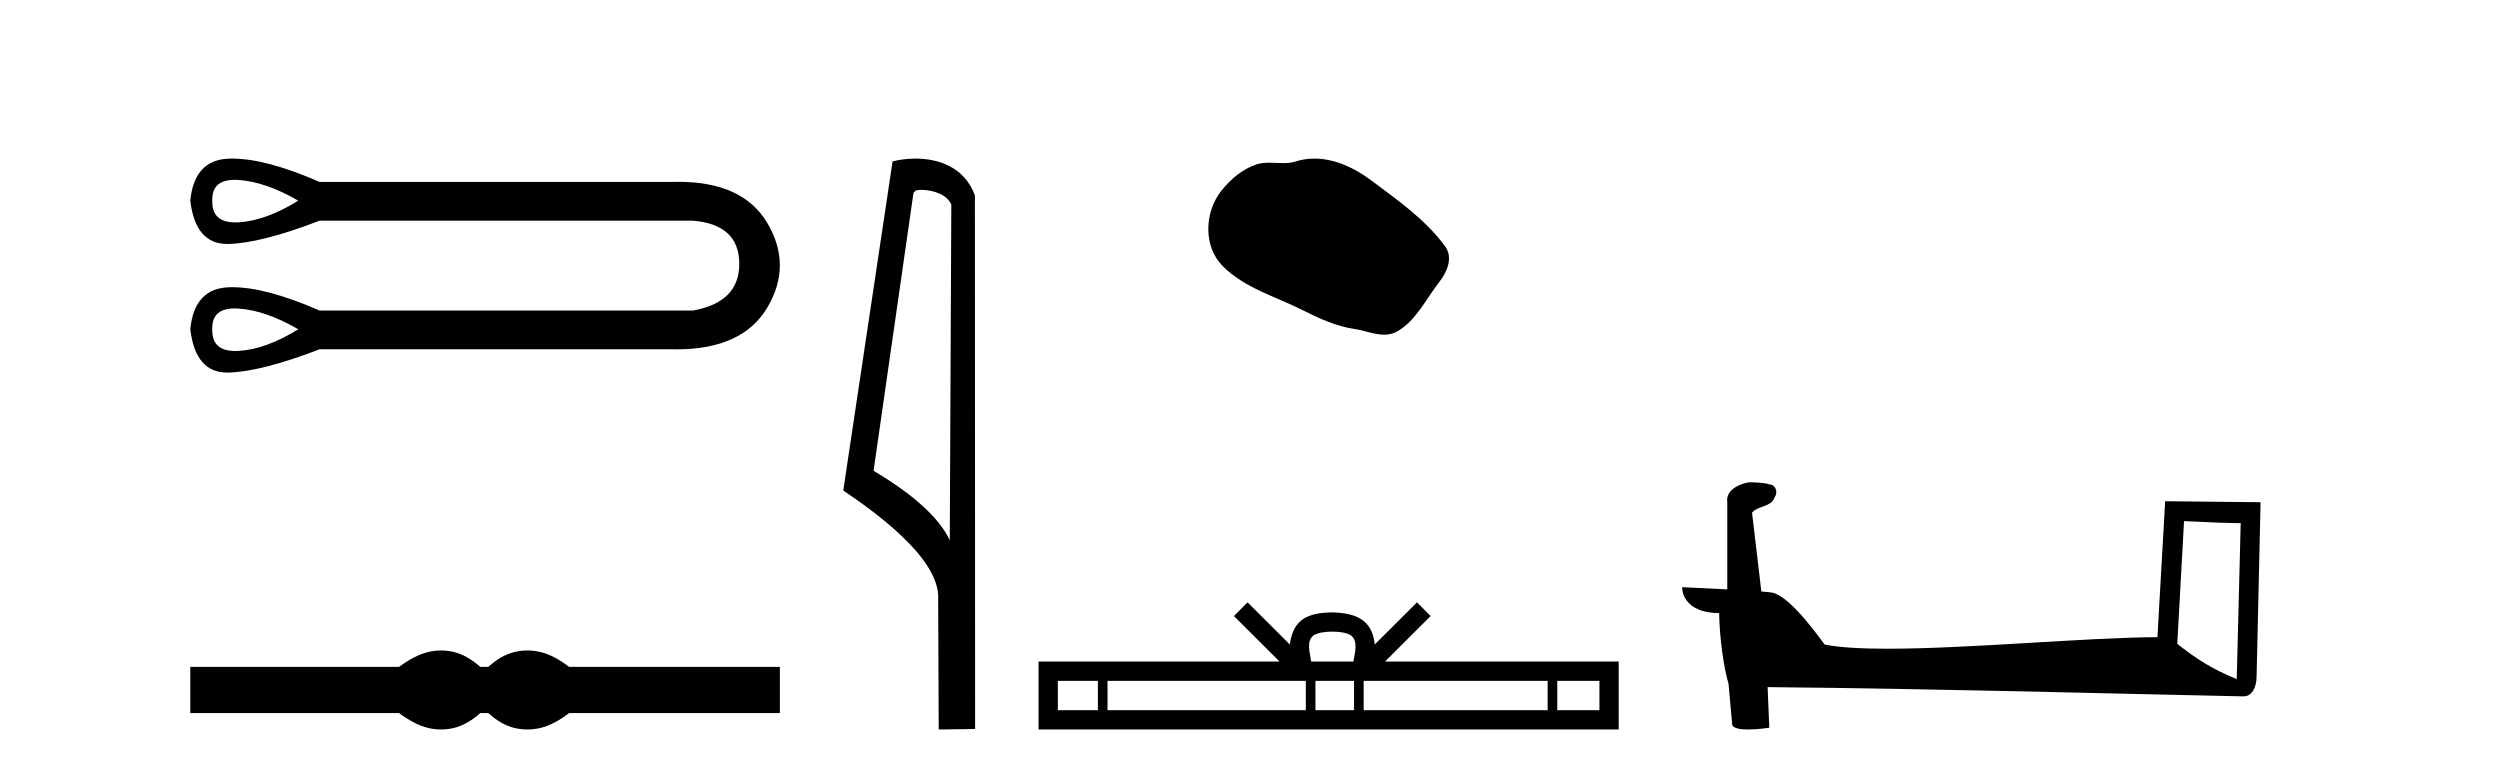
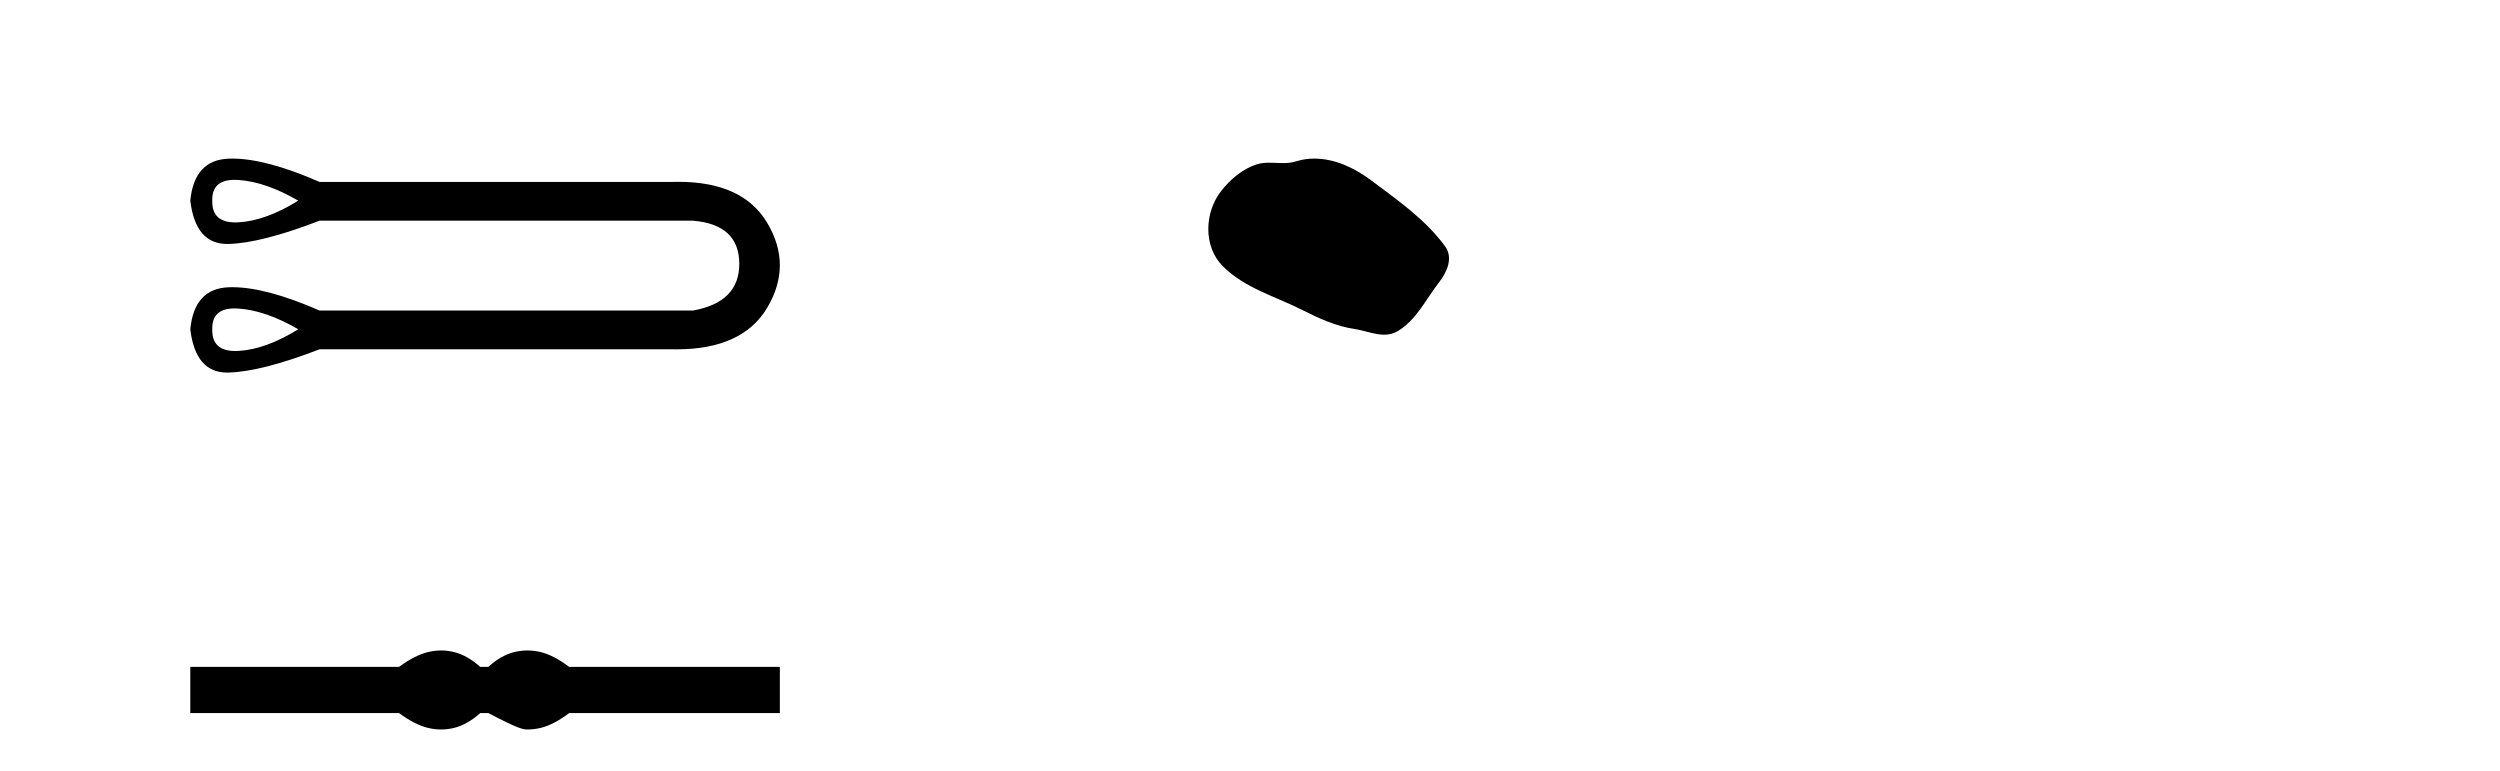
<svg xmlns="http://www.w3.org/2000/svg" width="133.0" height="41.0">
  <path d="M 12.484 9.567 C 12.554 9.567 12.627 9.569 12.703 9.575 C 13.665 9.644 14.72 10.01 15.866 10.675 C 14.72 11.386 13.665 11.769 12.703 11.827 C 12.64 11.83 12.58 11.832 12.521 11.832 C 11.681 11.832 11.272 11.447 11.293 10.675 C 11.272 9.936 11.669 9.567 12.484 9.567 ZM 12.484 16.408 C 12.554 16.408 12.627 16.411 12.703 16.417 C 13.665 16.485 14.72 16.852 15.866 17.517 C 14.72 18.227 13.665 18.611 12.703 18.668 C 12.64 18.672 12.58 18.674 12.521 18.674 C 11.681 18.674 11.272 18.288 11.293 17.517 C 11.272 16.778 11.669 16.408 12.484 16.408 ZM 12.357 8.437 C 12.293 8.437 12.231 8.438 12.17 8.44 C 10.944 8.486 10.262 9.231 10.124 10.675 C 10.305 12.211 10.959 12.979 12.085 12.979 C 12.102 12.979 12.119 12.979 12.135 12.978 C 13.293 12.956 14.915 12.543 17 11.741 L 36.872 11.741 C 38.5 11.878 39.319 12.635 39.33 14.01 C 39.342 15.385 38.522 16.222 36.872 16.52 L 17 16.52 C 15.106 15.692 13.558 15.279 12.357 15.279 C 12.293 15.279 12.231 15.28 12.17 15.282 C 10.944 15.328 10.262 16.073 10.124 17.517 C 10.305 19.053 10.959 19.821 12.085 19.821 C 12.102 19.821 12.119 19.821 12.135 19.82 C 13.293 19.797 14.915 19.385 17 18.582 L 35.772 18.582 C 35.844 18.584 35.916 18.585 35.986 18.585 C 38.323 18.585 39.93 17.85 40.809 16.382 C 41.714 14.869 41.714 13.357 40.809 11.844 C 39.943 10.397 38.369 9.673 36.088 9.673 C 35.984 9.673 35.879 9.675 35.772 9.678 L 17 9.678 C 15.106 8.851 13.558 8.437 12.357 8.437 Z" style="fill:#000000;stroke:none" />
-   <path d="M 23.467 34.605 C 23.233 34.605 22.999 34.634 22.763 34.692 C 22.291 34.808 21.78 35.07 21.228 35.479 L 10.124 35.479 L 10.124 37.935 L 21.228 37.935 C 21.78 38.344 22.291 38.607 22.763 38.723 C 22.999 38.78 23.233 38.809 23.467 38.809 C 23.701 38.809 23.933 38.78 24.164 38.723 C 24.627 38.607 25.09 38.344 25.552 37.935 L 25.979 37.935 C 26.424 38.344 26.883 38.607 27.354 38.723 C 27.59 38.78 27.826 38.809 28.061 38.809 C 28.297 38.809 28.533 38.78 28.769 38.723 C 29.24 38.607 29.743 38.344 30.277 37.935 L 41.488 37.935 L 41.488 35.479 L 30.277 35.479 C 29.743 35.07 29.24 34.808 28.769 34.692 C 28.533 34.634 28.297 34.605 28.061 34.605 C 27.826 34.605 27.59 34.634 27.354 34.692 C 26.883 34.808 26.424 35.07 25.979 35.479 L 25.552 35.479 C 25.09 35.07 24.627 34.808 24.164 34.692 C 23.933 34.634 23.701 34.605 23.467 34.605 Z" style="fill:#000000;stroke:none" />
-   <path d="M 48.998 10.1 C 49.622 10.1 50.387 10.34 50.61 10.89 L 50.528 28.751 L 50.528 28.751 C 50.211 28.034 49.27 26.699 46.474 25.046 L 48.597 10.263 C 48.696 10.157 48.694 10.1 48.998 10.1 ZM 50.528 28.751 L 50.528 28.751 C 50.528 28.751 50.528 28.751 50.528 28.751 L 50.528 28.751 L 50.528 28.751 ZM 48.701 8.437 C 48.222 8.437 47.791 8.505 47.485 8.588 L 44.862 26.094 C 46.25 27.044 50.063 29.648 49.911 31.91 L 49.939 38.809 L 51.876 38.783 L 51.865 10.393 C 51.289 8.837 49.858 8.437 48.701 8.437 Z" style="fill:#000000;stroke:none" />
+   <path d="M 23.467 34.605 C 23.233 34.605 22.999 34.634 22.763 34.692 C 22.291 34.808 21.78 35.07 21.228 35.479 L 10.124 35.479 L 10.124 37.935 L 21.228 37.935 C 21.78 38.344 22.291 38.607 22.763 38.723 C 22.999 38.78 23.233 38.809 23.467 38.809 C 23.701 38.809 23.933 38.78 24.164 38.723 C 24.627 38.607 25.09 38.344 25.552 37.935 L 25.979 37.935 C 27.59 38.78 27.826 38.809 28.061 38.809 C 28.297 38.809 28.533 38.78 28.769 38.723 C 29.24 38.607 29.743 38.344 30.277 37.935 L 41.488 37.935 L 41.488 35.479 L 30.277 35.479 C 29.743 35.07 29.24 34.808 28.769 34.692 C 28.533 34.634 28.297 34.605 28.061 34.605 C 27.826 34.605 27.59 34.634 27.354 34.692 C 26.883 34.808 26.424 35.07 25.979 35.479 L 25.552 35.479 C 25.09 35.07 24.627 34.808 24.164 34.692 C 23.933 34.634 23.701 34.605 23.467 34.605 Z" style="fill:#000000;stroke:none" />
  <path d="M 69.926 8.437 C 69.595 8.437 69.263 8.484 68.935 8.588 C 68.715 8.659 68.488 8.677 68.259 8.677 C 68.015 8.677 67.768 8.656 67.525 8.656 C 67.296 8.656 67.071 8.674 66.852 8.745 C 66.101 8.987 65.456 9.539 64.969 10.157 C 64.083 11.281 63.993 13.104 65.059 14.168 C 66.223 15.33 67.846 15.767 69.272 16.487 C 70.165 16.937 71.081 17.361 72.078 17.506 C 72.586 17.581 73.123 17.806 73.642 17.806 C 73.881 17.806 74.116 17.758 74.342 17.626 C 75.355 17.033 75.862 15.906 76.564 15.011 C 76.987 14.471 77.32 13.707 76.88 13.105 C 75.831 11.67 74.336 10.637 72.924 9.579 C 72.065 8.935 71.002 8.437 69.926 8.437 Z" style="fill:#000000;stroke:none" />
-   <path d="M 70.876 33.604 C 71.377 33.604 71.678 33.689 71.834 33.778 C 72.288 34.068 72.072 34.761 71.999 35.195 L 69.754 35.195 C 69.7 34.752 69.455 34.076 69.919 33.778 C 70.075 33.689 70.376 33.604 70.876 33.604 ZM 58.408 36.222 L 58.408 37.782 L 56.278 37.782 L 56.278 36.222 ZM 69.47 36.222 L 69.47 37.782 L 58.92 37.782 L 58.92 36.222 ZM 72.035 36.222 L 72.035 37.782 L 69.982 37.782 L 69.982 36.222 ZM 82.335 36.222 L 82.335 37.782 L 72.547 37.782 L 72.547 36.222 ZM 85.089 36.222 L 85.089 37.782 L 82.847 37.782 L 82.847 36.222 ZM 66.37 32.045 L 65.645 32.773 L 68.073 35.195 L 55.251 35.195 L 55.251 38.809 L 86.116 38.809 L 86.116 35.195 L 73.68 35.195 L 76.109 32.773 L 75.383 32.045 L 73.137 34.284 C 73.003 32.927 72.073 32.615 70.876 32.577 C 69.599 32.611 68.814 32.9 68.616 34.284 L 66.37 32.045 Z" style="fill:#000000;stroke:none" />
-   <path d="M 116.191 27.723 C 117.781 27.8 118.658 27.832 119.035 27.832 C 119.112 27.832 119.168 27.831 119.205 27.828 L 119.205 27.828 L 118.994 36.128 C 117.629 35.572 116.789 35.009 115.831 34.253 L 116.191 27.723 ZM 93.117 25.659 C 93.071 25.659 93.039 25.66 93.023 25.661 C 92.498 25.758 91.799 26.078 91.891 26.723 C 91.891 28.267 91.891 29.811 91.891 31.355 C 90.862 31.301 89.804 31.253 89.49 31.238 L 89.49 31.238 C 89.49 31.82 89.961 32.616 91.459 32.616 C 91.476 33.929 91.706 35.537 91.952 36.358 C 91.953 36.357 91.955 36.356 91.956 36.355 L 92.149 38.506 C 92.149 38.744 92.557 38.809 93.002 38.809 C 93.537 38.809 94.127 38.715 94.127 38.715 L 94.037 36.555 L 94.037 36.555 C 102.47 36.621 118.564 37.047 119.363 37.047 C 119.775 37.047 120.051 36.605 120.051 35.989 L 120.262 26.718 L 115.187 26.665 L 114.775 33.897 C 111.097 33.908 104.742 34.512 100.423 34.512 C 99.05 34.512 97.883 34.451 97.073 34.29 C 96.909 34.093 95.323 31.783 94.315 31.533 C 94.236 31.513 93.999 31.491 93.704 31.468 C 93.54 30.07 93.374 28.673 93.209 27.276 C 93.525 26.887 94.226 26.993 94.412 26.454 C 94.602 26.201 94.473 25.779 94.128 25.769 C 93.909 25.682 93.349 25.659 93.117 25.659 Z" style="fill:#000000;stroke:none" />
</svg>